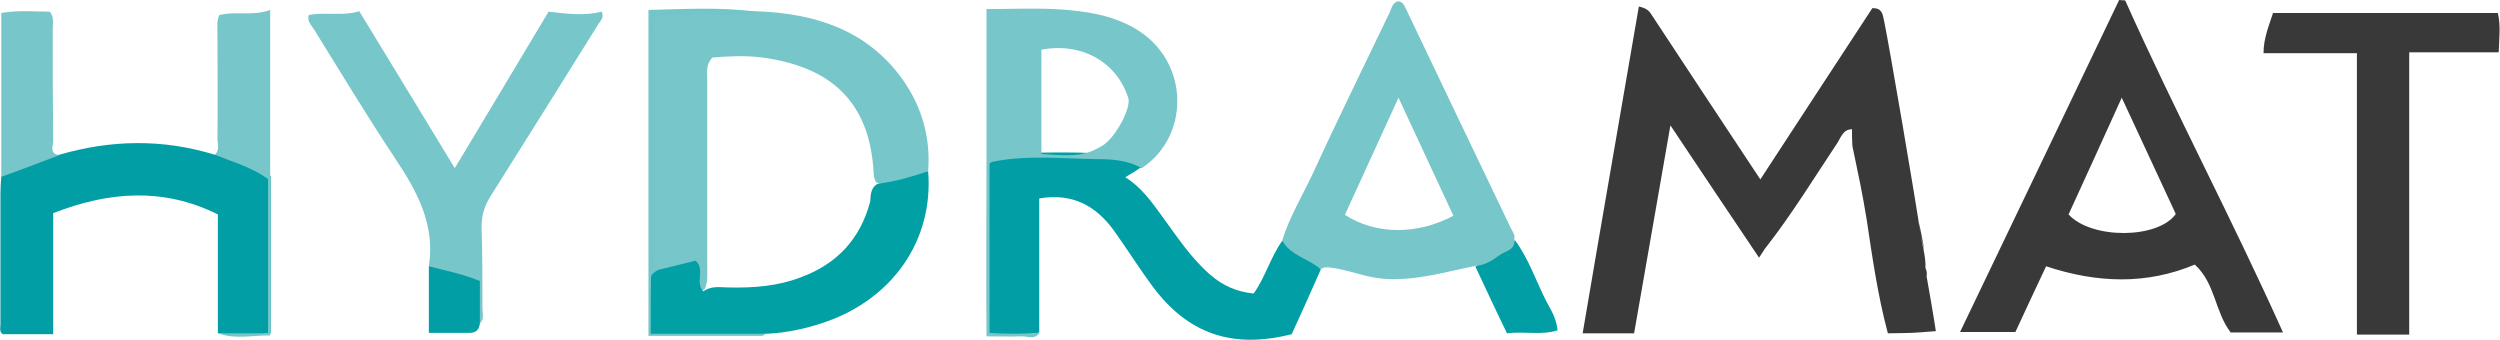
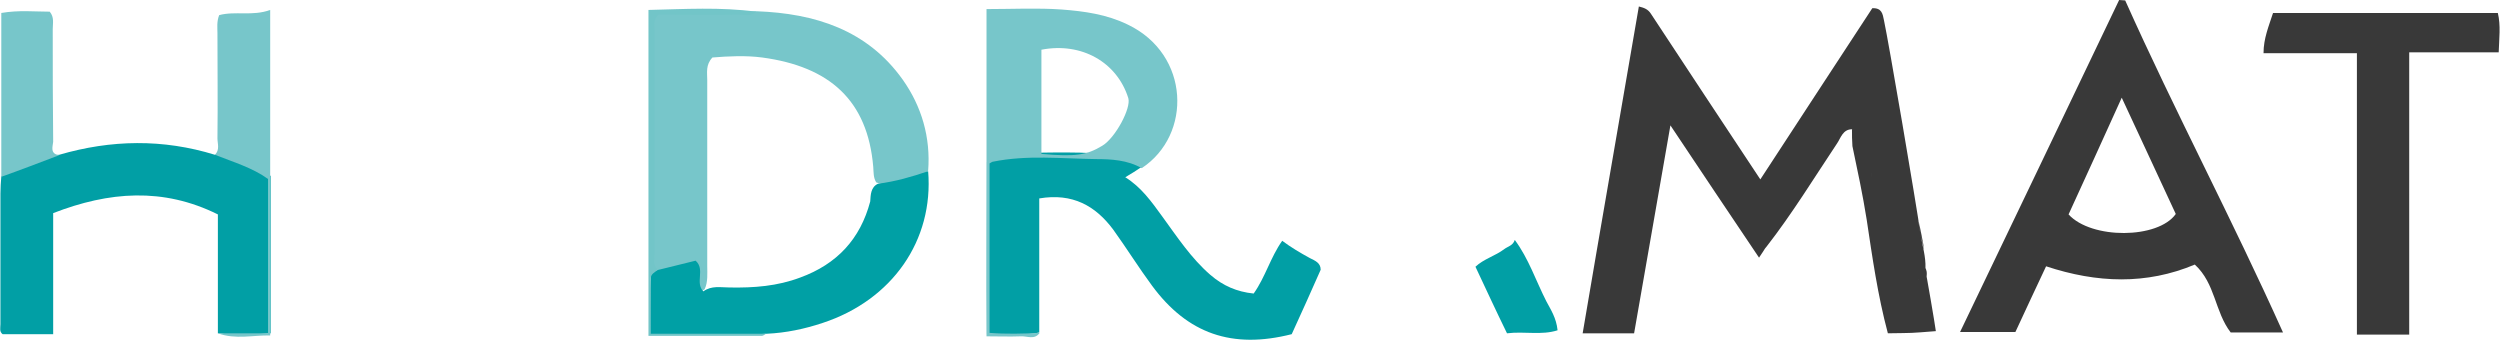
<svg xmlns="http://www.w3.org/2000/svg" id="Calque_1" x="0px" y="0px" viewBox="0 0 578.3 78.6" style="enable-background:new 0 0 578.3 78.6;" xml:space="preserve">
  <style type="text/css">	.st0{fill:#393939;}	.st1{fill:#878787;}	.st2{fill:#FCD329;}	.st3{fill:#F7F7F7;}	.st4{fill:#479DA2;}	.st5{fill:#FAFAFA;}	.st6{fill:none;stroke:#E4E3E7;stroke-width:1.311;stroke-linecap:round;stroke-linejoin:round;stroke-miterlimit:10;}	.st7{fill:#019FA5;}	.st8{fill:#77C6CA;}	.st9{fill:#00A0A5;}	.st10{fill:#72C5C8;}</style>
  <g>
    <path class="st0" d="M428.4,29.9c-2.1,0-2.6,2-3.4,3.2c-5.4,8.1-10.4,16.3-16.4,24c-0.6,0.7,0,0-1.7,2.5  c-6.7-9.9-13.4-20-20.5-30.6c-2.9,16.5-5.6,32.2-8.4,48.1c-3.9,0-7.7,0-11.9,0c4.3-25.4,8.7-50.5,13-75.6c1.2,0.3,2.1,0.6,2.8,1.7  c8.3,12.6,16.6,25.2,25.3,38.3C416,28,424.6,14.9,433.1,1.9c2.2-0.1,2.4,1.3,2.7,2.8c1.1,5.1,7.4,42,8.5,49.7c2.5,11.4-2-11.5,0,0  c0.4,2.5,1.2,5,1.1,7.6c0.5,1.1,0.5,2.1-0.8,3.2c-2.1-1.6-4.7-0.3-7.3-1.1c-0.6,0.2-0.1,1.7-1.9,1.7c-3-9.9-2.5-20.3-2.6-30.7  c-0.9,0.2-0.7,1.9-2.2,2C429,35.1,429.9,32.1,428.4,29.9z" />
    <path class="st7" d="M296.6,55.7c2,1.5,4.2,2.8,6.4,4c1.2,0.6,2.5,1.1,2.5,2.7c-2.2,5-4.5,10.1-6.7,14.9  c-13.8,3.5-24.1-0.1-32.3-11.2c-3.1-4.2-5.9-8.7-9-13c-4.1-5.5-9.4-8.5-17.1-7.2c0,10.3,0,20.7,0,31c-3.8,0.9-7.7,0.2-12.1,0.4  c-0.1-13.6,0-26.8,0-39.8c1.6-1.7,3.3-2.1,5-2.1c8.8,0,17.6-0.6,26.4,0.7c1.7,0.3,3.8,0.2,4.4,2.5c-1.2,0.8-2.4,1.6-3.8,2.4  c3.7,2.3,6.1,5.7,8.5,9c3.5,4.8,6.7,9.7,11.2,13.6c2.9,2.5,6.1,3.9,10,4.3C292.7,64.1,293.9,59.5,296.6,55.7z" />
    <path class="st7" d="M50.4,77.1c0-9.1,0-18.1,0-27.5c-12.7-6.3-25.2-5.3-38.1-0.3c0,9.3,0,18.6,0,28c-4.1,0-7.9,0-11.7,0  c-0.8-0.6-0.5-1.5-0.5-2.3c0-10.1,0-20.1,0-30.2c0-1.3,0.1-2.7,0.2-4c3.8-3.4,8.4-4.8,13.4-5c12-3.5,24-3.7,36,0  c5-0.3,8.9,2.1,12.9,4.9c0,12.1,0,24.1,0,36.4C58.3,77.4,54.4,77.6,50.4,77.1z" />
    <path class="st8" d="M175,2.6c13.5,0.5,25.6,4.3,33.8,15.8c4.4,6.2,6.5,13.4,5.9,21.1c-3.6,2.9-7.5,4.3-12,2.7  c-0.7-1.1-0.6-2.3-0.7-3.6c-1.3-15.4-10.1-23.2-25.7-25.3c-3.8-0.5-7.8-0.3-11.5,0c-1.6,1.7-1.2,3.5-1.2,5.2c0,14.3,0,28.7,0,43  c0,1.8,0.2,3.7-0.6,5.4c-1.3,1.1-1.6-0.1-1.9-0.9c-0.5-1.2-0.1-2.7-0.9-4c-2.9-1.1-5.9,2.3-8.9,0c-0.8-1.2-0.5-2.6-0.5-3.9  c0-16.9,0-33.8,0-50.7c0-1.4-0.3-3,0.6-4.2c1.5-1.1,3.1-0.6,4.7-0.7C162.3,2.4,168.6,2.9,175,2.6z" />
-     <path class="st8" d="M99.2,61.6c1.5-9.5-2.6-17.2-7.7-24.8C85,27,78.9,16.9,72.7,6.9c-0.6-1-1.7-1.9-1.3-3.4  c3.8-0.8,7.8,0.3,11.7-0.9c7.3,12,14.6,23.9,22.1,36.3c7.4-12.3,14.5-24.2,21.7-36.2c4.2,0.5,8.3,1,12.3,0c0.6,1.4-0.3,2.1-0.8,2.9  c-8.3,13.3-16.6,26.6-25,39.9c-1.3,2.1-2,4.3-2,6.9c0.2,6.4,0.2,12.8,0.2,19.1c0,1.1,0.5,2.5-0.7,3.4c-1.5-1.2-1-2.9-1.1-4.4  c-0.1-1.6,0.2-3.2-0.9-4.8C106.1,63.6,101.9,64.4,99.2,61.6z" />
    <path class="st0" d="M557.3,77.4c-4.2,0-7.9,0-12.1,0c0-11,0-21.7,0-32.5c0-10.8,0-21.6,0-32.6c-7.4,0-14.5,0-21.6,0  c0-3.4,1.2-6.2,2.2-9.3c17.4,0,34.5,0,52,0c0.7,2.9,0.3,5.9,0.2,9.1c-6.9,0-13.6,0-20.7,0C557.3,34,557.3,55.6,557.3,77.4z" />
    <path class="st9" d="M203.1,42.5c4-0.5,7.8-1.6,11.6-2.9c1.3,16-8.3,29.8-24.4,35.1c-4.2,1.4-8.5,2.3-12.9,2.5  c-8.8,0.6-17.6,0-27,0.3c0-4.7-0.1-9.2,0.1-13.7c0-1.2,1.1-1.2,1.9-1.4c2.8-0.7,5.6-1.4,8.5-2.1c2.3,2-0.2,5.1,1.8,7.1  c1.9-1.4,4-0.9,6.1-0.9c5.6,0.1,11-0.3,16.3-2.3c8.5-3.1,13.9-8.9,16.2-17.6C201.4,45.1,201.4,43.3,203.1,42.5z" />
    <path class="st8" d="M50.4,77.1c3.8,0,7.6,0,11.6,0c0-12,0-23.7,0-35.7c-3.6-2.6-8-3.9-12.3-5.6c1.2-1.1,0.6-2.6,0.6-3.8  c0.1-8.1,0-16.2,0-24.3c0-1.3-0.2-2.7,0.4-4.2c3.7-1,7.7,0.3,11.8-1.2c0,25.2,0,50,0,75.3C58.6,77.5,54.5,78.6,50.4,77.1z" />
    <path class="st8" d="M13.7,35.9c-4.5,1.7-8.9,3.4-13.4,5c0-12.6,0-25.1,0-37.9C4.4,2.3,8,2.7,11.5,2.7c1.1,1.3,0.7,2.7,0.7,4  c0,8.7,0,17.4,0.1,26.1C12.2,33.9,11.5,35.6,13.7,35.9z" />
    <path class="st0" d="M428.4,29.9c1.1,0.1,1.6,0.6,1.5,1.7c-0.1,1.8,0.7,3.3,1,5.3c0.9-1.6-0.1-4.3,2.8-3.9c1,1.1,0.3,2.6,1.1,3.9  c-2.2,2-2.3,4-0.8,6.8c1.1,2.1,0.7,4.9,0.2,7.2c-1.2,5.1,1.3,9.6,1.6,14.7c1.1-1.1,0.5-1.9,0.5-3.1c2.3,1.5,4.6,1.7,6.6-0.1  c1.5,0.4-0.3,2.1,1.4,2.3c1.3-0.4,0.9-1.6,1-2.6c0.7,6.4-0.7-3.2,0,0c0.3,1.2,2.3,12.9,2.5,14.5c-6.4,0.5-4.7,0.4-11.1,0.5  c-2.4-9-3.6-17.7-4.9-26.3c-0.9-5.7-2.1-11.3-3.3-17C428.4,32.5,428.4,31.2,428.4,29.9z" />
    <path class="st7" d="M341.3,61.7c1.9-1.8,4.6-2.5,6.7-4.1c0.8-0.6,2-0.8,2.4-2.1c3.2,4.3,4.9,9.5,7.3,14.2c1,1.9,2.3,3.8,2.6,6.7  c-3.7,1.2-7.6,0.2-11.7,0.7C346.1,72,343.7,66.8,341.3,61.7z" />
-     <path class="st7" d="M99.2,61.6c3.9,1,7.9,1.8,11.8,3.4c0,3.6,0,6.7,0,9.9c-0.2,1.4-0.9,2.1-2.4,2.1c-3,0-6,0-9.4,0  C99.2,71.7,99.2,66.7,99.2,61.6z" />
-     <path class="st10" d="M152.2,62.4c-0.7,0.6-1.7,0.9-1.7,2.2c0.1,4,0,8,0,12.6c9.1,0,17.9,0,26.7,0c-0.3,0.2-0.7,0.5-1,0.5  c-8.7,0-17.3,0-26.2,0c0-25.1,0-50,0-75.4c8.4-0.2,16.7-0.7,24.9,0.4c-1.1,1.2-2.5,0.7-3.8,0.7c-6.4,0.1-12.7,0-18.8,0  c-1.2,1.1-0.9,2.3-0.9,3.4c0,17.4,0,34.8,0,52.3C151.4,60.1,151,61.5,152.2,62.4z" />
+     <path class="st10" d="M152.2,62.4c-0.7,0.6-1.7,0.9-1.7,2.2c0.1,4,0,8,0,12.6c9.1,0,17.9,0,26.7,0c-0.3,0.2-0.7,0.5-1,0.5  c-8.7,0-17.3,0-26.2,0c0-25.1,0-50,0-75.4c8.4-0.2,16.7-0.7,24.9,0.4c-1.1,1.2-2.5,0.7-3.8,0.7c-6.4,0.1-12.7,0-18.8,0  c-1.2,1.1-0.9,2.3-0.9,3.4c0,17.4,0,34.8,0,52.3C151.4,60.1,151,61.5,152.2,62.4" />
    <path class="st0" d="M491.6,0.1c-0.5,0-0.9-0.1-1.4-0.1c-12.2,25.5-24.4,51-36.8,76.8c4.9,0,8.9,0,12.8,0  c2.4-5.2,4.8-10.3,7.1-15.2c11.8,3.9,23.2,4.3,34.4-0.4c4.8,4.4,4.6,10.9,8.3,15.7c1.7,0,3.5,0,5.3,0c1.9,0,3.8,0,6.8,0  C516.3,50.6,503.1,25.8,491.6,0.1z M478.5,49.6c4-8.7,8-17.5,12.3-27c4.4,9.4,8.4,18.1,12.5,26.9C499.2,55.3,483.8,55.4,478.5,49.6  z" />
-     <path class="st8" d="M349.5,52.8C341.4,35.9,333.3,19,325.2,2c-0.4-0.8-0.7-1.6-1.8-1.7c-1.3,0.3-1.5,1.6-1.9,2.5  c-6,12.5-12.1,24.9-17.9,37.5c-2.4,5.1-5.3,9.9-7,15.3c1.9,3.6,6.2,4.2,8.9,6.7c0.7-0.6,1.4-0.5,2.3-0.4c4.2,0.5,8.1,2.3,12.4,2.6  c7.3,0.5,14.1-1.6,21.1-3c2.2-0.1,4-1.3,5.6-2.5c1.4-1,3.7-1.1,3.4-3.7C350.5,54.5,350,53.7,349.5,52.8z M311.1,49.7  c4-8.7,8-17.5,12.4-27.1c4.4,9.5,8.5,18.3,12.7,27.3C327.8,54.4,318.2,54.3,311.1,49.7z" />
    <g>
      <path class="st8" d="M260.9,5.7c-4.9-2.4-10.1-3.1-15.3-3.5c-5.7-0.4-11.4-0.1-17.4-0.1c0,25.5,0,50.4,0,75.7c2.8,0,5.3,0.1,7.9,0   c1.5-0.1,3.2,0.9,4.4-0.8c-3.9,0.2-7.7,0.3-11.6,0c0-13.4,0-26.4,0-39.2c0.4-0.2,0.6-0.4,0.8-0.4c7.9-1.6,15.9-0.7,23.8-0.6   c3.5,0,7.3,0.2,10.6,2.1C275.8,31.2,275.3,12.6,260.9,5.7z M255,33.7c-3.6,2.2-6.3,2.6-14.1,1.9c0-8.2,0-16.2,0-24.1   c9.3-1.8,17.5,2.9,20.1,11.2C261.7,25,258,31.9,255,33.7z" />
    </g>
  </g>
</svg>